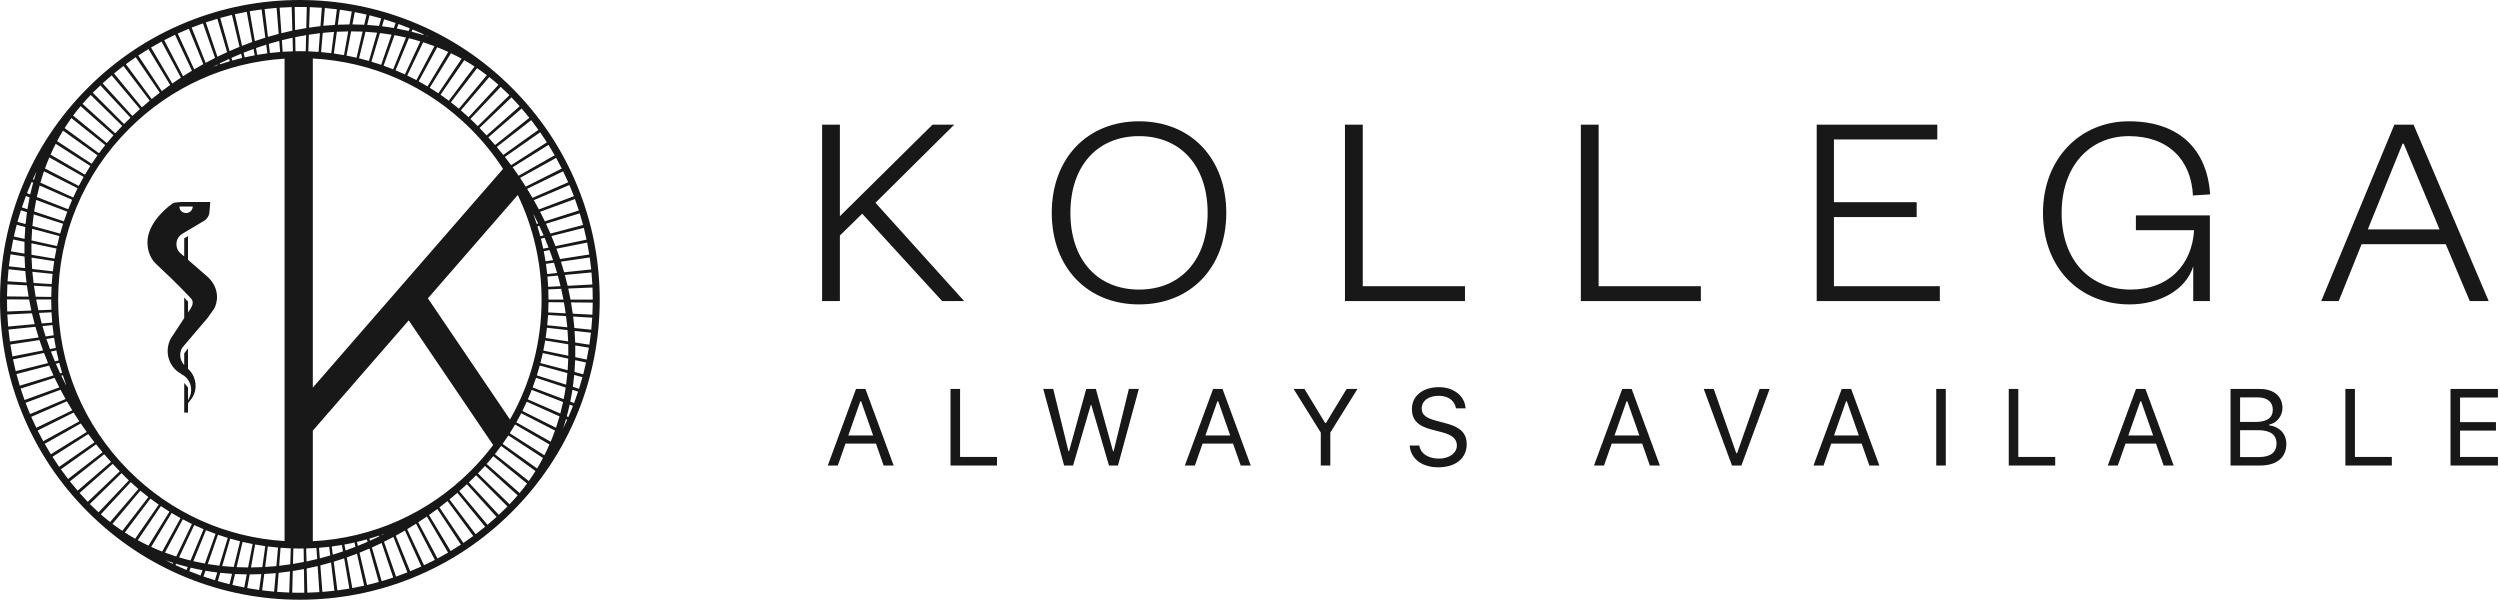
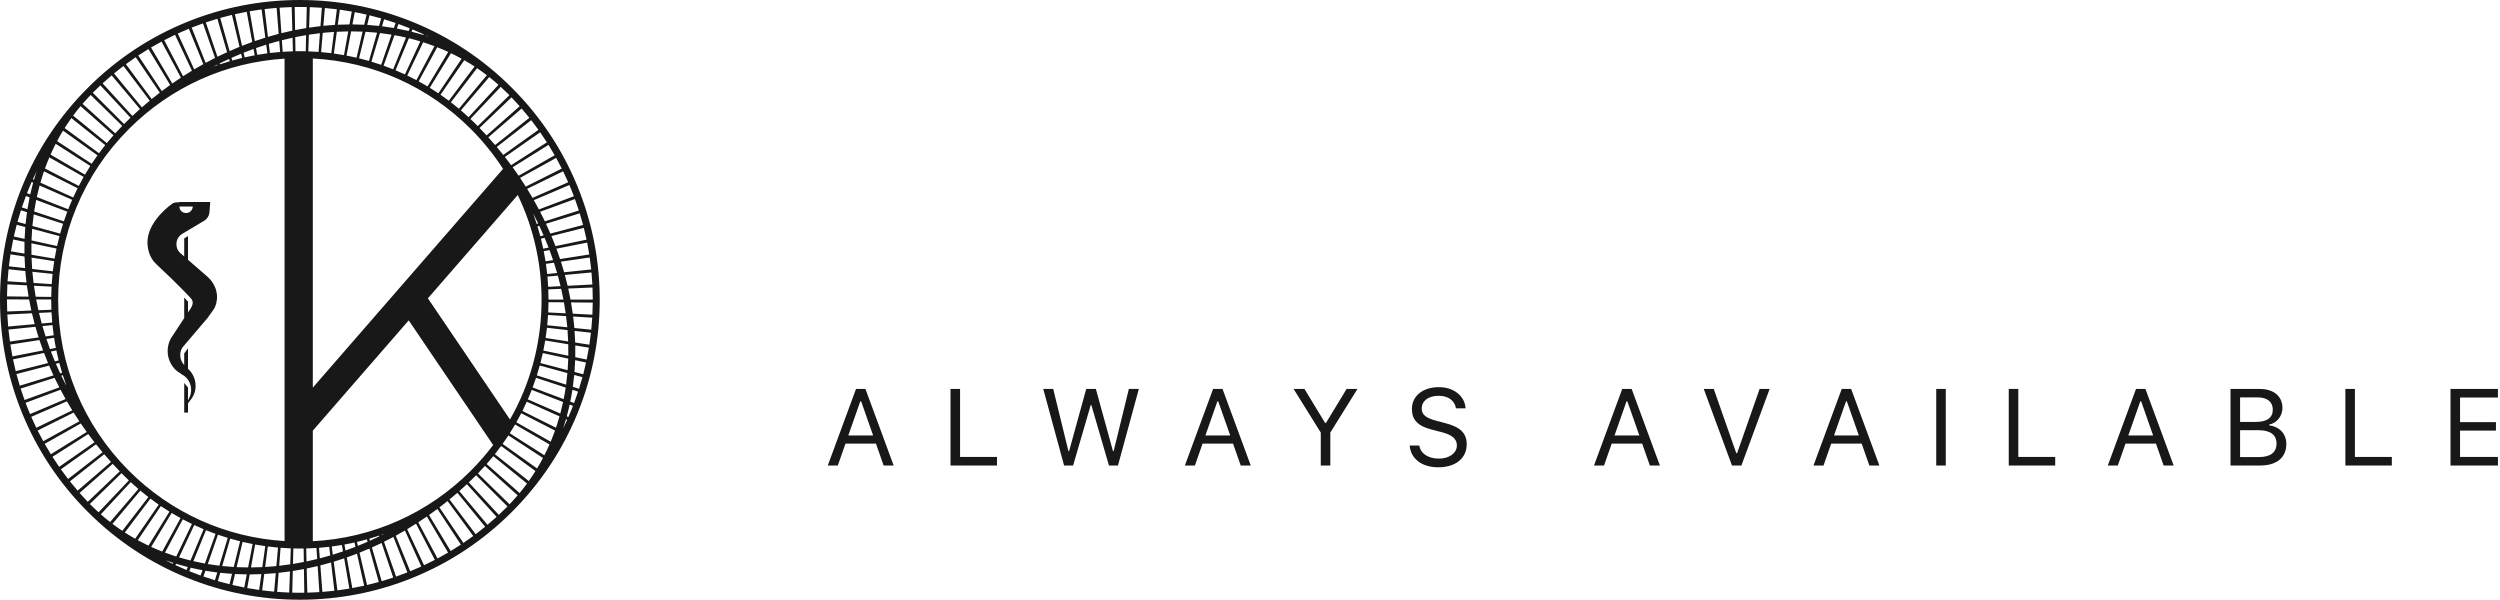
<svg xmlns="http://www.w3.org/2000/svg" width="371px" height="89px" viewBox="0 0 371 89" version="1.1">
  <title>Kollega-logo-top</title>
  <desc>Created with Sketch.</desc>
  <g id="Kollega.app,-SLL-ja-SHL-WEB" stroke="none" stroke-width="1" fill="none" fill-rule="evenodd">
    <g id="Kollega-app-leiska-Copy" transform="translate(-80, -54)" fill="#181818">
      <g id="Kollega-logo-top" transform="translate(80, 54)">
        <g id="Group-21" transform="translate(122, 18)">
-           <path d="M21.079,26.676 L17.81,26.676 L5.951,13.712 L2.64,16.953 L2.64,26.676 L1.68824956e-13,26.676 L1.68824956e-13,0.499 L2.64,0.499 L2.64,14.086 L16.386,0.499 L19.612,0.499 L7.92,12.091 L21.079,26.676 Z M59.98,13.587 C59.98,21.648 54.742,27.174 47.031,27.174 C39.32,27.174 34.082,21.648 34.082,13.587 C34.082,5.526 39.32,5.17985661e-14 47.031,5.17985661e-14 C54.742,5.17985661e-14 59.98,5.526 59.98,13.587 Z M57.214,13.587 C57.214,6.648 53.233,2.202 47.031,2.202 C40.829,2.202 36.848,6.648 36.848,13.587 C36.848,20.526 40.829,24.972 47.031,24.972 C53.233,24.972 57.214,20.526 57.214,13.587 Z M77.593,0.499 L80.233,0.499 L80.233,24.473 L95.403,24.473 L95.403,26.676 L77.593,26.676 L77.593,0.499 Z M112.597,0.499 L115.237,0.499 L115.237,24.473 L130.407,24.473 L130.407,26.676 L112.597,26.676 L112.597,0.499 Z M165.872,24.473 L165.872,26.676 L147.6,26.676 L147.6,0.499 L165.495,0.499 L165.495,2.701 L150.157,2.701 L150.157,12.008 L162.435,12.008 L162.435,14.21 L150.157,14.21 L150.157,24.473 L165.872,24.473 Z M194.045,27.174 C186.585,27.174 181.179,21.731 181.179,13.587 C181.179,5.526 186.711,5.17985661e-14 193.919,5.17985661e-14 C201.295,5.17985661e-14 205.527,4.072 205.988,10.845 L203.432,11.011 C203.18,5.692 199.744,2.202 193.919,2.202 C188.136,2.202 183.945,6.607 183.945,13.629 C183.945,20.651 188.178,24.972 194.171,24.972 C199.87,24.972 203.306,21.274 203.6,16.163 L194.967,16.163 L194.967,13.961 L205.946,13.961 L205.946,26.676 L203.474,26.676 L203.474,21.523 C202.384,25.097 198.361,27.174 194.045,27.174 Z M233.323,0.499 L236.173,0.499 L247.32,26.676 L244.512,26.676 L240.95,18.241 L228.462,18.241 L225.067,26.676 L222.469,26.676 L233.323,0.499 Z M234.538,3.324 L229.384,16.039 L240.028,16.039 L234.706,3.324 L234.538,3.324 Z" id="KOLLEGA" />
          <path d="M2.331,51.08 L3.472,47.829 L7.99,47.829 L9.131,51.08 L10.619,51.08 L6.432,39.722 L5.031,39.722 L0.843,51.08 L2.331,51.08 Z M7.573,46.625 L3.889,46.625 L5.668,41.556 L5.794,41.556 L7.573,46.625 Z M25.953,51.08 L25.953,49.805 L20.475,49.805 L20.475,39.722 L19.058,39.722 L19.058,51.08 L25.953,51.08 Z M37.249,51.08 L39.863,42.115 L39.957,42.115 L42.57,51.08 L43.908,51.08 L47.002,39.722 L45.522,39.722 L43.263,48.955 L43.169,48.955 L40.626,39.722 L39.194,39.722 L36.651,48.955 L36.557,48.955 L34.298,39.722 L32.818,39.722 L35.911,51.08 L37.249,51.08 Z M55.323,51.08 L56.464,47.829 L60.982,47.829 L62.123,51.08 L63.611,51.08 L59.424,39.722 L58.023,39.722 L53.835,51.08 L55.323,51.08 Z M60.565,46.625 L56.881,46.625 L58.66,41.556 L58.786,41.556 L60.565,46.625 Z M75.419,51.08 L75.419,46.192 L79.449,39.722 L77.835,39.722 L74.774,44.767 L74.648,44.767 L71.586,39.722 L69.972,39.722 L74.002,46.192 L74.002,51.08 L75.419,51.08 Z M91.414,51.348 C94.012,51.348 95.657,50.017 95.657,47.932 C95.657,46.263 94.712,45.35 92.359,44.76 L91.17,44.445 C89.604,44.043 88.982,43.532 88.982,42.642 C88.982,41.493 89.982,40.737 91.493,40.737 C92.91,40.737 93.87,41.43 94.067,42.595 L95.492,42.595 C95.374,40.761 93.736,39.454 91.54,39.454 C89.14,39.454 87.526,40.761 87.526,42.689 C87.526,44.303 88.415,45.232 90.47,45.751 L91.926,46.129 C93.492,46.523 94.201,47.137 94.201,48.105 C94.201,49.23 93.075,50.057 91.548,50.057 C89.935,50.057 88.801,49.301 88.628,48.113 L87.195,48.113 C87.345,50.073 89.006,51.348 91.414,51.348 Z M116.038,51.08 L117.179,47.829 L121.697,47.829 L122.838,51.08 L124.326,51.08 L120.139,39.722 L118.738,39.722 L114.55,51.08 L116.038,51.08 Z M121.28,46.625 L117.596,46.625 L119.375,41.556 L119.501,41.556 L121.28,46.625 Z M136.425,51.08 L140.613,39.722 L139.125,39.722 L135.788,49.246 L135.662,49.246 L132.324,39.722 L130.837,39.722 L135.024,51.08 L136.425,51.08 Z M148.611,51.08 L149.752,47.829 L154.27,47.829 L155.412,51.08 L156.899,51.08 L152.712,39.722 L151.311,39.722 L147.123,51.08 L148.611,51.08 Z M153.853,46.625 L150.169,46.625 L151.948,41.556 L152.074,41.556 L153.853,46.625 Z M166.755,51.08 L166.755,39.722 L165.338,39.722 L165.338,51.08 L166.755,51.08 Z M182.994,51.08 L182.994,49.805 L177.516,49.805 L177.516,39.722 L176.099,39.722 L176.099,51.08 L182.994,51.08 Z M192.284,51.08 L193.425,47.829 L197.943,47.829 L199.084,51.08 L200.572,51.08 L196.384,39.722 L194.983,39.722 L190.796,51.08 L192.284,51.08 Z M197.526,46.625 L193.842,46.625 L195.621,41.556 L195.747,41.556 L197.526,46.625 Z M213.442,51.08 C215.859,51.08 217.291,49.891 217.291,47.892 C217.291,46.389 216.307,45.326 214.757,45.129 L214.757,45.004 C215.851,44.807 216.717,43.736 216.717,42.556 C216.717,40.816 215.442,39.722 213.356,39.722 L209.011,39.722 L209.011,51.08 L213.442,51.08 Z M212.695,44.618 L210.428,44.618 L210.428,40.974 L213.057,40.974 C214.466,40.974 215.284,41.643 215.284,42.8 C215.284,44.004 214.411,44.618 212.695,44.618 Z M213.23,49.828 L210.428,49.828 L210.428,45.838 L213.096,45.838 C214.906,45.838 215.835,46.507 215.835,47.821 C215.835,49.136 214.938,49.828 213.23,49.828 Z M232.948,51.08 L232.948,49.805 L227.47,49.805 L227.47,39.722 L226.053,39.722 L226.053,51.08 L232.948,51.08 Z M248.692,51.08 L248.692,49.805 L243.072,49.805 L243.072,45.901 L248.4,45.901 L248.4,44.641 L243.072,44.641 L243.072,40.997 L248.692,40.997 L248.692,39.722 L241.655,39.722 L241.655,51.08 L248.692,51.08 Z" id="ALWAYSAVAILABLE" fill-rule="nonzero" />
        </g>
        <g id="K-logo">
          <path d="M87.911,46.698 L84.998,46.55 C84.923,45.992 84.836,45.433 84.739,44.876 L87.963,44.906 C87.958,45.505 87.94,46.102 87.911,46.698 L87.911,46.698 Z M87.742,48.929 L85.233,48.674 C85.221,48.532 85.208,48.389 85.195,48.246 C85.154,47.821 85.106,47.397 85.053,46.972 L87.886,47.144 C87.851,47.741 87.802,48.336 87.742,48.929 L87.742,48.929 Z M87.46,51.152 L85.358,50.828 C85.34,50.256 85.309,49.681 85.266,49.103 L87.695,49.376 C87.629,49.97 87.55,50.563 87.46,51.152 L87.46,51.152 Z M87.062,53.357 L85.368,53.006 C85.381,52.429 85.382,51.847 85.37,51.263 L87.389,51.595 C87.292,52.185 87.184,52.773 87.062,53.357 L87.062,53.357 Z M86.55,55.541 L85.255,55.202 C85.302,54.62 85.335,54.034 85.356,53.445 L86.969,53.796 C86.841,54.381 86.701,54.962 86.55,55.541 L86.55,55.541 Z M85.926,57.692 L85.012,57.402 C85.094,56.819 85.162,56.232 85.217,55.64 L86.434,55.972 C86.277,56.548 86.107,57.122 85.926,57.692 L85.926,57.692 Z M85.191,59.811 L84.63,59.6 C84.75,59.019 84.855,58.433 84.947,57.843 L85.787,58.119 C85.6,58.686 85.402,59.25 85.191,59.811 L85.191,59.811 Z M84.783,60.856 C84.642,61.203 84.497,61.547 84.348,61.889 L84.108,61.784 C84.266,61.207 84.409,60.625 84.537,60.038 L85.031,60.229 C84.95,60.439 84.867,60.648 84.783,60.856 L84.783,60.856 Z M83.555,63.604 C83.59,63.502 83.624,63.399 83.658,63.296 C83.773,62.939 83.882,62.58 83.986,62.219 L84.167,62.3 C83.97,62.739 83.766,63.173 83.555,63.604 L83.555,63.604 Z M78.33,59.265 C78.457,58.974 78.581,58.681 78.7,58.386 C78.771,58.211 78.839,58.034 78.907,57.858 L83.56,59.66 C83.437,60.233 83.3,60.802 83.149,61.366 L78.33,59.265 Z M82.673,62.977 C82.619,63.144 82.561,63.309 82.505,63.475 L77.525,60.988 C77.751,60.535 77.967,60.075 78.174,59.612 L83.03,61.79 C82.918,62.188 82.801,62.585 82.673,62.977 L82.673,62.977 Z M81.72,65.548 L76.632,62.668 C76.881,62.226 77.121,61.779 77.352,61.327 L82.361,63.895 C82.161,64.455 81.948,65.006 81.72,65.548 L81.72,65.548 Z M80.782,67.566 L75.652,64.298 C75.925,63.87 76.187,63.436 76.441,62.997 L81.542,65.956 C81.303,66.502 81.05,67.039 80.782,67.566 L80.782,67.566 Z M79.702,69.519 L74.588,65.876 C74.882,65.463 75.168,65.044 75.445,64.618 L80.579,67.964 C80.302,68.492 80.009,69.011 79.702,69.519 L79.702,69.519 Z M78.473,71.388 L73.442,67.398 C73.759,67 74.066,66.596 74.365,66.185 L79.465,69.9 C79.149,70.406 78.819,70.902 78.473,71.388 L78.473,71.388 Z M77.11,73.165 L72.219,68.859 C72.556,68.477 72.885,68.09 73.204,67.696 L78.212,71.754 C77.859,72.235 77.492,72.705 77.11,73.165 L77.11,73.165 Z M75.614,74.832 L70.925,70.255 C71.28,69.891 71.628,69.522 71.967,69.145 L76.818,73.507 C76.431,73.96 76.03,74.401 75.614,74.832 L75.614,74.832 Z M75.235,75.235 C74.837,75.633 74.432,76.022 74.022,76.402 L69.566,71.592 C69.912,71.264 70.255,70.933 70.594,70.594 C70.615,70.573 70.636,70.551 70.657,70.529 L75.304,75.152 C75.279,75.177 75.254,75.204 75.229,75.229 L75.235,75.235 Z M72.343,77.882 L68.161,72.88 C68.542,72.545 68.916,72.201 69.288,71.853 L73.692,76.705 C73.25,77.107 72.8,77.499 72.343,77.882 L72.343,77.882 Z M70.589,79.274 L66.709,74.114 C67.101,73.792 67.489,73.464 67.874,73.13 L71.998,78.168 C71.535,78.547 71.065,78.915 70.589,79.274 L70.589,79.274 Z M68.767,80.573 L65.21,75.298 C65.615,74.99 66.018,74.677 66.415,74.356 L70.231,79.541 C69.75,79.895 69.262,80.239 68.767,80.573 L68.767,80.573 Z M66.879,81.776 L63.664,76.43 C64.082,76.136 64.496,75.835 64.906,75.528 L68.395,80.821 C67.896,81.15 67.391,81.468 66.879,81.776 L66.879,81.776 Z M64.93,82.879 L62.069,77.51 C62.5,77.23 62.926,76.942 63.349,76.649 L66.494,82.004 C65.979,82.307 65.458,82.598 64.93,82.879 L64.93,82.879 Z M62.925,83.88 L60.424,78.531 C60.867,78.267 61.307,77.995 61.744,77.717 L64.533,83.088 C64.003,83.363 63.467,83.627 62.925,83.88 L62.925,83.88 Z M60.874,84.776 L58.728,79.496 C59.185,79.247 59.64,78.993 60.09,78.73 L62.519,84.068 C61.976,84.314 61.428,84.551 60.874,84.776 L60.874,84.776 Z M58.776,85.565 L56.985,80.401 C57.455,80.169 57.922,79.93 58.384,79.683 L60.457,84.942 C59.9,85.162 59.34,85.369 58.776,85.565 L58.776,85.565 Z M56.642,86.246 L55.192,81.245 C55.559,81.082 55.925,80.915 56.289,80.741 C56.403,80.687 56.516,80.63 56.63,80.575 L58.353,85.71 C57.786,85.901 57.215,86.079 56.642,86.246 L56.642,86.246 Z M54.474,86.815 L53.351,82.022 C53.845,81.826 54.337,81.618 54.827,81.404 L56.211,86.368 C55.635,86.529 55.056,86.678 54.474,86.815 L54.474,86.815 Z M52.282,87.271 L51.46,82.728 C51.967,82.551 52.472,82.363 52.976,82.167 L54.039,86.915 C53.456,87.046 52.87,87.165 52.282,87.271 L52.282,87.271 Z M50.07,87.612 L49.523,83.358 C50.042,83.202 50.559,83.034 51.076,82.858 L51.842,87.348 C51.254,87.448 50.663,87.536 50.07,87.612 L50.07,87.612 Z M47.841,87.839 L47.54,83.907 C48.071,83.772 48.601,83.626 49.129,83.472 L49.625,87.667 C49.032,87.736 48.437,87.793 47.841,87.839 L47.841,87.839 Z M47.34,81.294 C47.847,81.255 48.352,81.207 48.855,81.148 L49.007,82.431 C48.492,82.583 47.977,82.726 47.46,82.858 L47.34,81.294 Z M45.605,87.952 L45.514,84.368 C46.057,84.257 46.598,84.135 47.138,84.004 L47.395,87.87 C46.8,87.909 46.203,87.937 45.605,87.952 L45.605,87.952 Z M45.439,81.391 C45.948,81.378 46.454,81.353 46.96,81.32 L47.069,82.956 C46.543,83.086 46.016,83.207 45.488,83.317 L45.439,81.391 Z M45.372,7.608 C45.082,7.601 44.791,7.597 44.5,7.597 C44.283,7.597 44.066,7.601 43.849,7.605 L43.812,5.515 C44.35,5.405 44.889,5.303 45.428,5.214 L45.372,7.608 Z M44.5,87.966 C44.122,87.966 43.744,87.96 43.367,87.951 L43.449,84.737 C44.002,84.652 44.554,84.554 45.104,84.447 L45.157,87.96 C44.938,87.963 44.719,87.966 44.5,87.966 L44.5,87.966 Z M43.07,83.747 C42.523,83.829 41.976,83.902 41.429,83.962 L41.635,81.292 C42.14,81.33 42.647,81.358 43.156,81.376 L43.07,83.747 Z M42.918,87.937 C42.32,87.916 41.724,87.882 41.13,87.837 L41.348,85.009 C41.91,84.95 42.471,84.88 43.032,84.799 L42.918,87.937 Z M40.545,84.05 C40.145,84.085 39.747,84.113 39.35,84.136 L39.742,81.097 C40.245,81.162 40.75,81.216 41.256,81.26 L41.016,84.003 C40.859,84.019 40.702,84.036 40.545,84.05 L40.545,84.05 Z M40.682,87.8 C40.086,87.748 39.493,87.684 38.901,87.608 L39.215,85.18 C39.687,85.154 40.16,85.122 40.636,85.08 C40.732,85.072 40.828,85.061 40.923,85.052 L40.682,87.8 Z M38.457,87.549 C37.865,87.466 37.275,87.372 36.688,87.266 L37.055,85.243 C37.628,85.242 38.205,85.229 38.784,85.203 L38.457,87.549 Z M36.246,87.183 C35.659,87.07 35.074,86.945 34.493,86.807 L34.875,85.187 C35.453,85.218 36.035,85.235 36.62,85.241 L36.246,87.183 Z M34.057,86.702 C33.478,86.559 32.9,86.404 32.326,86.236 L32.683,85.007 C33.264,85.072 33.849,85.123 34.437,85.161 L34.057,86.702 Z M31.895,86.108 C31.324,85.935 30.755,85.751 30.19,85.553 L30.488,84.696 C31.069,84.797 31.654,84.882 32.244,84.955 L31.895,86.108 Z M29.768,85.404 C29.223,85.208 28.682,85.001 28.144,84.783 C28.127,84.776 28.11,84.769 28.093,84.762 L28.302,84.249 C28.88,84.386 29.463,84.508 30.05,84.617 L29.768,85.404 Z M27.677,84.59 C27.124,84.359 26.578,84.116 26.037,83.863 L26.132,83.66 C26.704,83.835 27.283,83.995 27.865,84.141 L27.677,84.59 Z M24.487,82.006 L27.124,77.067 C27.571,77.305 28.024,77.533 28.482,77.754 L26.156,82.582 C26.048,82.548 25.938,82.516 25.83,82.48 C25.376,82.332 24.93,82.172 24.487,82.006 L24.487,82.006 Z M25.631,83.671 C25.276,83.499 24.923,83.323 24.572,83.142 C24.882,83.254 25.194,83.361 25.509,83.464 C25.573,83.485 25.638,83.504 25.702,83.524 L25.631,83.671 Z M22.437,81.159 L25.47,76.127 C25.904,76.389 26.344,76.641 26.79,76.885 L24.071,81.85 C23.517,81.634 22.973,81.403 22.437,81.159 L22.437,81.159 Z M20.447,80.162 L23.867,75.104 C24.287,75.388 24.714,75.663 25.145,75.929 L22.034,80.969 C21.495,80.714 20.966,80.445 20.447,80.162 L20.447,80.162 Z M18.527,79.023 L22.318,73.996 C22.723,74.302 23.134,74.6 23.551,74.888 L20.056,79.947 C19.536,79.653 19.026,79.345 18.527,79.023 L18.527,79.023 Z M16.695,77.741 L20.826,72.809 C21.216,73.136 21.612,73.456 22.014,73.766 L18.152,78.776 C17.656,78.445 17.17,78.1 16.695,77.741 L16.695,77.741 Z M14.96,76.327 L19.399,71.548 C19.772,71.895 20.15,72.235 20.535,72.564 L16.337,77.468 C15.867,77.102 15.408,76.722 14.96,76.327 L14.96,76.327 Z M13.542,74.999 L13.537,75.004 C13.468,74.934 13.399,74.864 13.33,74.793 L18.037,70.218 C18.16,70.344 18.282,70.47 18.406,70.594 C18.641,70.83 18.88,71.061 19.121,71.29 L14.626,76.028 C14.258,75.694 13.895,75.353 13.542,74.999 L13.542,74.999 Z M13.021,74.473 C12.608,74.039 12.205,73.598 11.812,73.151 L16.726,68.837 C17.068,69.21 17.416,69.58 17.77,69.945 L13.021,74.473 Z M10.378,71.434 L15.464,67.408 C15.793,67.794 16.129,68.175 16.471,68.553 L11.518,72.814 C11.128,72.361 10.748,71.901 10.378,71.434 L10.378,71.434 Z M9.035,69.644 L14.255,65.934 C14.57,66.333 14.891,66.727 15.22,67.118 L10.102,71.082 C9.736,70.61 9.38,70.13 9.035,69.644 L9.035,69.644 Z M7.785,67.787 L13.094,64.413 C13.396,64.824 13.702,65.233 14.017,65.636 L8.777,69.278 C8.436,68.788 8.106,68.291 7.785,67.787 L7.785,67.787 Z M6.633,65.866 L11.983,62.844 C12.271,63.268 12.567,63.688 12.868,64.104 L7.547,67.408 C7.232,66.9 6.927,66.386 6.633,65.866 L6.633,65.866 Z M5.584,63.888 L10.927,61.224 C11.2,61.661 11.482,62.094 11.769,62.524 L6.416,65.475 C6.128,64.952 5.85,64.423 5.584,63.888 L5.584,63.888 Z M4.637,61.857 L9.928,59.555 C10.186,60.005 10.451,60.452 10.723,60.895 L5.386,63.485 C5.126,62.949 4.876,62.406 4.637,61.857 L4.637,61.857 Z M4.217,60.856 C4.072,60.499 3.933,60.14 3.797,59.78 L8.985,57.836 C9.228,58.3 9.475,58.761 9.732,59.217 L4.462,61.446 C4.379,61.25 4.297,61.054 4.217,60.856 L4.217,60.856 Z M3.065,57.663 L8.102,56.068 C8.143,56.154 8.182,56.241 8.224,56.328 C8.411,56.717 8.605,57.103 8.803,57.487 L3.642,59.36 C3.438,58.798 3.246,58.232 3.065,57.663 L3.065,57.663 Z M2.443,55.512 L7.283,54.249 C7.491,54.737 7.708,55.223 7.933,55.708 L2.932,57.237 C2.757,56.665 2.593,56.09 2.443,55.512 L2.443,55.512 Z M1.932,53.332 L6.531,52.38 C6.721,52.882 6.921,53.381 7.128,53.879 L2.331,55.078 C2.186,54.498 2.053,53.917 1.932,53.332 L1.932,53.332 Z M1.537,51.128 L5.853,50.464 C6.023,50.978 6.203,51.49 6.391,52.001 L1.844,52.892 C1.729,52.306 1.627,51.718 1.537,51.128 L1.537,51.128 Z M1.255,48.906 L5.255,48.499 C5.402,49.026 5.562,49.551 5.729,50.075 L1.471,50.683 C1.387,50.093 1.315,49.5 1.255,48.906 L1.255,48.906 Z M1.088,46.671 L4.741,46.49 C4.865,47.028 5.001,47.565 5.146,48.101 L1.213,48.459 C1.159,47.865 1.117,47.269 1.088,46.671 L1.088,46.671 Z M1.034,44.5 C1.034,44.478 1.035,44.456 1.035,44.433 L4.317,44.438 C4.417,44.987 4.528,45.536 4.649,46.083 L1.069,46.225 C1.046,45.651 1.034,45.076 1.034,44.5 L1.034,44.5 Z M1.095,42.195 L3.988,42.347 C4.062,42.907 4.147,43.465 4.243,44.023 L1.038,43.985 C1.044,43.387 1.064,42.79 1.095,42.195 L1.095,42.195 Z M1.269,39.962 L3.758,40.222 C3.773,40.399 3.788,40.576 3.805,40.754 C3.842,41.145 3.886,41.535 3.934,41.925 L1.12,41.747 C1.158,41.15 1.207,40.555 1.269,39.962 L1.269,39.962 Z M1.556,37.741 L3.639,38.067 C3.656,38.639 3.684,39.214 3.725,39.792 L1.317,39.516 C1.385,38.922 1.464,38.33 1.556,37.741 L1.556,37.741 Z M1.96,35.537 L3.634,35.888 C3.619,36.466 3.618,37.047 3.628,37.632 L1.628,37.297 C1.727,36.708 1.837,36.121 1.96,35.537 L1.96,35.537 Z M2.477,33.355 L3.754,33.693 C3.705,34.274 3.67,34.86 3.648,35.449 L2.054,35.097 C2.183,34.514 2.324,33.933 2.477,33.355 L2.477,33.355 Z M3.107,31.204 L4.004,31.491 C3.92,32.074 3.849,32.661 3.793,33.252 L2.595,32.922 C2.753,32.347 2.924,31.774 3.107,31.204 L3.107,31.204 Z M3.847,29.087 L4.391,29.293 C4.27,29.874 4.163,30.461 4.07,31.051 L3.247,30.778 C3.435,30.211 3.635,29.648 3.847,29.087 L3.847,29.087 Z M4.217,28.144 C4.371,27.763 4.531,27.386 4.695,27.011 L4.921,27.11 C4.761,27.687 4.616,28.268 4.486,28.854 L4.009,28.668 C4.077,28.493 4.146,28.318 4.217,28.144 L4.217,28.144 Z M5.445,25.396 C5.41,25.498 5.376,25.601 5.342,25.704 C5.238,26.027 5.139,26.351 5.044,26.676 L4.878,26.601 C5.06,26.196 5.25,25.794 5.445,25.396 L5.445,25.396 Z M5.88,27.531 L10.707,29.651 C10.567,29.97 10.431,30.29 10.3,30.614 C10.24,30.761 10.184,30.909 10.126,31.057 L5.463,29.236 C5.588,28.663 5.727,28.095 5.88,27.531 L5.88,27.531 Z M6.326,26.023 C6.391,25.821 6.461,25.622 6.53,25.423 L11.516,27.93 C11.289,28.382 11.072,28.841 10.864,29.303 L5.998,27.107 C6.102,26.744 6.21,26.382 6.326,26.023 L6.326,26.023 Z M7.322,23.354 L12.415,26.252 C12.164,26.693 11.922,27.139 11.69,27.591 L6.676,25.005 C6.878,24.446 7.093,23.895 7.322,23.354 L7.322,23.354 Z M8.266,21.338 L13.399,24.624 C13.125,25.051 12.86,25.484 12.605,25.922 L7.501,22.946 C7.742,22.4 7.997,21.865 8.266,21.338 L8.266,21.338 Z M9.354,19.387 L14.465,23.05 C14.17,23.462 13.883,23.88 13.605,24.304 L8.471,20.94 C8.751,20.412 9.045,19.894 9.354,19.387 L9.354,19.387 Z M10.59,17.523 L15.615,21.531 C15.298,21.928 14.989,22.33 14.689,22.739 L9.592,19.009 C9.91,18.503 10.243,18.008 10.59,17.523 L10.59,17.523 Z M11.959,15.752 L16.842,20.071 C16.504,20.452 16.174,20.839 15.853,21.232 L10.852,17.159 C11.206,16.679 11.575,16.21 11.959,15.752 L11.959,15.752 Z M13.46,14.092 L18.139,18.679 C17.783,19.043 17.433,19.411 17.094,19.786 L12.251,15.412 C12.64,14.961 13.043,14.521 13.46,14.092 L13.46,14.092 Z M14.898,12.672 L19.367,17.47 C19.044,17.778 18.723,18.089 18.406,18.406 L13.765,13.765 C14.137,13.393 14.515,13.029 14.898,12.672 L14.898,12.672 Z M16.575,11.186 L20.768,16.181 C20.389,16.517 20.015,16.861 19.644,17.21 L15.228,12.368 C15.67,11.964 16.119,11.57 16.575,11.186 L16.575,11.186 Z M18.324,9.791 L22.217,14.941 C21.826,15.265 21.438,15.594 21.055,15.929 L16.919,10.901 C17.38,10.521 17.849,10.151 18.324,9.791 L18.324,9.791 Z M20.143,8.487 L23.711,13.752 C23.307,14.061 22.906,14.375 22.51,14.698 L18.681,9.524 C19.162,9.168 19.649,8.822 20.143,8.487 L20.143,8.487 Z M22.029,7.28 L25.252,12.611 C24.836,12.907 24.424,13.211 24.015,13.52 L20.514,8.238 C21.012,7.908 21.517,7.589 22.029,7.28 L22.029,7.28 Z M23.974,6.172 L26.844,11.524 C26.414,11.806 25.989,12.096 25.567,12.391 L22.412,7.05 C22.926,6.747 23.447,6.454 23.974,6.172 L23.974,6.172 Z M25.977,5.166 L28.484,10.493 C28.041,10.76 27.602,11.033 27.167,11.314 L24.37,5.962 C24.9,5.686 25.435,5.42 25.977,5.166 L25.977,5.166 Z M28.027,4.265 L30.175,9.517 C29.719,9.768 29.266,10.025 28.817,10.291 L26.382,4.978 C26.924,4.73 27.472,4.492 28.027,4.265 L28.027,4.265 Z M30.122,3.47 L31.915,8.599 C31.446,8.835 30.98,9.078 30.518,9.328 L28.442,4.098 C28.999,3.877 29.559,3.667 30.122,3.47 L30.122,3.47 Z M32.255,2.784 L33.704,7.743 C33.359,7.899 33.015,8.059 32.672,8.224 C32.537,8.289 32.403,8.358 32.269,8.424 L30.545,3.325 C31.112,3.132 31.682,2.952 32.255,2.784 L32.255,2.784 Z M34.421,2.21 L35.544,6.951 C35.051,7.151 34.559,7.363 34.069,7.581 L32.684,2.661 C33.26,2.498 33.839,2.348 34.421,2.21 L34.421,2.21 Z M36.61,1.749 L37.434,6.231 C36.928,6.412 36.423,6.604 35.919,6.804 L34.855,2.109 C35.437,1.977 36.022,1.856 36.61,1.749 L36.61,1.749 Z M38.824,1.401 L39.371,5.587 C38.852,5.747 38.334,5.919 37.818,6.098 L37.052,1.67 C37.64,1.569 38.231,1.479 38.824,1.401 L38.824,1.401 Z M41.05,1.17 L41.355,5.023 C40.824,5.161 40.294,5.311 39.765,5.469 L39.267,1.346 C39.859,1.275 40.453,1.217 41.05,1.17 L41.05,1.17 Z M41.569,7.714 C41.062,7.754 40.557,7.802 40.054,7.862 L39.89,6.511 C40.405,6.355 40.921,6.208 41.439,6.072 L41.569,7.714 Z M43.287,1.052 L43.383,4.547 C42.84,4.661 42.299,4.788 41.758,4.923 L41.496,1.137 C42.091,1.096 42.689,1.068 43.287,1.052 L43.287,1.052 Z M37.996,7.131 C38.499,6.954 39.002,6.787 39.507,6.629 L39.675,7.912 C39.172,7.978 38.67,8.053 38.171,8.139 L37.996,7.131 Z M36.15,7.824 C36.64,7.629 37.131,7.441 37.624,7.263 L37.798,8.207 C37.298,8.299 36.801,8.4 36.306,8.513 L36.15,7.824 Z M34.352,8.587 C34.828,8.373 35.306,8.168 35.785,7.971 L35.934,8.599 C35.441,8.716 34.951,8.844 34.464,8.982 L34.352,8.587 Z M32.603,9.412 C32.776,9.327 32.948,9.24 33.121,9.156 C33.412,9.016 33.705,8.879 33.997,8.745 L34.097,9.086 C33.611,9.229 33.128,9.383 32.648,9.546 L32.603,9.412 Z M31.643,9.902 C31.848,9.795 32.052,9.687 32.258,9.583 L32.288,9.667 C32.072,9.743 31.858,9.822 31.643,9.902 L31.643,9.902 Z M9.324,55.68 C9.478,56.163 9.642,56.643 9.815,57.12 L9.784,57.131 C9.569,56.716 9.359,56.299 9.156,55.879 C9.136,55.837 9.117,55.795 9.097,55.752 L9.324,55.68 Z M8.796,53.854 C8.924,54.344 9.063,54.832 9.211,55.317 L8.932,55.402 C8.712,54.931 8.497,54.459 8.293,53.985 L8.796,53.854 Z M8.363,52.001 C8.466,52.499 8.578,52.994 8.701,53.487 L8.143,53.626 C7.94,53.141 7.742,52.656 7.556,52.168 L8.363,52.001 Z M8.026,50.13 C8.103,50.632 8.188,51.132 8.286,51.631 L7.42,51.8 C7.235,51.303 7.057,50.804 6.89,50.304 L8.026,50.13 Z M7.786,48.242 C7.837,48.748 7.897,49.253 7.969,49.755 L6.768,49.926 C6.603,49.416 6.445,48.906 6.299,48.393 L7.786,48.242 Z M7.643,46.346 C7.668,46.854 7.705,47.36 7.75,47.865 L6.192,48.006 C6.049,47.484 5.913,46.962 5.789,46.438 L7.643,46.346 Z M7.598,44.443 C7.598,44.462 7.597,44.481 7.597,44.5 C7.597,44.99 7.609,45.478 7.628,45.965 L5.7,46.041 C5.58,45.508 5.467,44.974 5.367,44.44 L7.598,44.443 Z M7.65,42.541 C7.624,43.046 7.608,43.554 7.602,44.062 L5.296,44.035 C5.2,43.492 5.113,42.948 5.039,42.403 L7.65,42.541 Z M7.799,40.643 C7.746,41.147 7.704,41.653 7.673,42.161 L4.985,41.991 C4.929,41.547 4.877,41.102 4.835,40.657 C4.825,40.548 4.817,40.44 4.808,40.331 L7.799,40.643 Z M8.044,38.755 C7.966,39.257 7.897,39.76 7.839,40.265 L4.773,39.913 C4.73,39.349 4.7,38.788 4.681,38.229 L8.044,38.755 Z M8.387,36.883 C8.282,37.38 8.187,37.879 8.103,38.381 L4.666,37.805 C4.653,37.235 4.654,36.668 4.665,36.104 L8.387,36.883 Z M8.825,35.033 C8.695,35.524 8.574,36.017 8.465,36.512 L4.677,35.676 C4.695,35.101 4.725,34.529 4.77,33.961 L8.825,35.033 Z M5.066,31.382 C5.154,30.805 5.256,30.232 5.372,29.665 L9.987,31.412 C9.807,31.887 9.639,32.365 9.479,32.845 L5.066,31.382 Z M9.359,33.207 C9.204,33.691 9.059,34.177 8.924,34.666 L4.808,33.532 C4.86,32.955 4.926,32.381 5.006,31.812 L9.359,33.207 Z M19.137,69.863 C12.363,63.088 8.632,54.081 8.632,44.5 C8.632,34.919 12.363,25.912 19.137,19.137 C25.374,12.901 33.503,9.246 42.23,8.705 L42.23,80.295 C33.503,79.754 25.374,76.099 19.137,69.863 L19.137,69.863 Z M37.861,80.805 C38.36,80.895 38.861,80.977 39.365,81.047 L38.93,84.159 C38.365,84.186 37.803,84.202 37.243,84.206 L37.861,80.805 Z M36,80.416 C36.494,80.533 36.989,80.641 37.488,80.737 L36.819,84.208 C36.248,84.206 35.681,84.189 35.116,84.162 L36,80.416 Z M34.159,79.932 C34.646,80.074 35.136,80.207 35.628,80.328 L34.689,84.14 C34.114,84.106 33.543,84.06 32.976,83.999 L34.159,79.932 Z M32.347,79.353 C32.827,79.52 33.31,79.676 33.795,79.823 L32.548,83.948 C31.972,83.88 31.401,83.799 30.834,83.704 L32.347,79.353 Z M28.27,83.175 C27.701,83.035 27.136,82.882 26.576,82.713 L28.826,77.919 C29.284,78.134 29.748,78.338 30.217,78.534 L28.27,83.175 Z M30.567,78.681 C30.583,78.687 30.598,78.694 30.614,78.701 C31.069,78.885 31.528,79.058 31.988,79.224 L30.405,83.63 C29.831,83.526 29.262,83.408 28.697,83.277 L30.567,78.681 Z M43.468,7.613 C42.96,7.627 42.453,7.651 41.948,7.685 L41.83,5.971 C42.356,5.837 42.884,5.712 43.412,5.598 L43.468,7.613 Z M43.535,81.39 C43.856,81.398 44.178,81.403 44.5,81.403 C44.686,81.403 44.873,81.399 45.059,81.396 L45.089,83.397 C44.552,83.503 44.015,83.602 43.476,83.687 L43.535,81.39 Z M44.5,1.034 C44.842,1.034 45.184,1.039 45.526,1.046 L45.452,4.163 C44.899,4.252 44.346,4.354 43.794,4.464 L43.734,1.042 C43.989,1.037 44.244,1.034 44.5,1.034 L44.5,1.034 Z M45.835,5.151 C46.383,5.066 46.931,4.99 47.48,4.927 L47.274,7.701 C46.768,7.663 46.261,7.638 45.752,7.621 L45.835,5.151 Z M45.973,1.059 C46.571,1.079 47.167,1.111 47.761,1.155 L47.559,3.878 C46.995,3.941 46.433,4.014 45.871,4.099 L45.973,1.059 Z M48.343,4.835 C48.752,4.796 49.159,4.766 49.565,4.74 L49.165,7.891 C48.663,7.828 48.158,7.775 47.652,7.732 L47.895,4.883 C48.044,4.867 48.193,4.849 48.343,4.835 L48.343,4.835 Z M48.209,1.19 C48.806,1.241 49.4,1.304 49.992,1.378 L49.698,3.693 C49.216,3.722 48.732,3.759 48.246,3.805 C48.159,3.813 48.071,3.824 47.984,3.833 L48.209,1.19 Z M50.435,1.436 C51.028,1.517 51.618,1.61 52.206,1.716 L51.864,3.623 C51.289,3.626 50.711,3.642 50.129,3.67 L50.435,1.436 Z M52.647,1.797 C53.234,1.908 53.818,2.031 54.4,2.167 L54.05,3.67 C53.471,3.641 52.887,3.625 52.3,3.622 L52.647,1.797 Z M54.838,2.272 C55.418,2.413 55.995,2.568 56.57,2.734 L56.25,3.845 C55.667,3.781 55.081,3.731 54.49,3.694 L54.838,2.272 Z M57,2.86 C57.572,3.032 58.141,3.215 58.707,3.411 L58.451,4.153 C57.868,4.053 57.281,3.967 56.69,3.895 L57,2.86 Z M59.13,3.56 C59.692,3.761 60.251,3.973 60.806,4.197 L60.643,4.6 C60.064,4.463 59.48,4.34 58.891,4.231 L59.13,3.56 Z M61.222,4.368 C61.775,4.598 62.323,4.839 62.865,5.091 L62.818,5.192 C62.244,5.015 61.665,4.854 61.08,4.707 L61.222,4.368 Z M64.468,6.852 L61.795,11.889 C61.347,11.652 60.893,11.425 60.435,11.206 L62.797,6.271 C62.857,6.29 62.918,6.307 62.977,6.326 C63.481,6.49 63.977,6.666 64.468,6.852 L64.468,6.852 Z M63.271,5.283 C63.382,5.336 63.493,5.39 63.605,5.445 C63.502,5.41 63.399,5.376 63.295,5.342 C63.28,5.337 63.264,5.332 63.249,5.328 L63.271,5.283 Z M66.517,7.708 L63.451,12.825 C63.016,12.564 62.575,12.314 62.129,12.071 L64.883,7.011 C65.437,7.229 65.982,7.461 66.517,7.708 L66.517,7.708 Z M68.505,8.715 L65.058,13.845 C64.636,13.562 64.209,13.288 63.776,13.023 L66.92,7.899 C67.458,8.156 67.987,8.429 68.505,8.715 L68.505,8.715 Z M70.422,9.866 L66.608,14.947 C66.202,14.643 65.789,14.347 65.372,14.059 L68.897,8.933 C69.416,9.229 69.924,9.54 70.422,9.866 L70.422,9.866 Z M72.248,11.161 L68.101,16.13 C67.711,15.805 67.315,15.487 66.913,15.179 L70.794,10.115 C71.289,10.449 71.773,10.798 72.248,11.161 L72.248,11.161 Z M73.973,12.586 L69.532,17.389 C69.159,17.043 68.78,16.705 68.394,16.377 L72.603,11.435 C73.07,11.805 73.527,12.188 73.973,12.586 L73.973,12.586 Z M75.229,13.771 L75.235,13.765 C75.355,13.886 75.475,14.007 75.594,14.129 L70.898,18.716 C70.796,18.613 70.696,18.508 70.594,18.406 C70.337,18.149 70.075,17.897 69.812,17.648 L74.303,12.888 C74.616,13.176 74.926,13.469 75.229,13.771 L75.229,13.771 Z M77.117,15.767 L72.212,20.095 C71.869,19.722 71.519,19.354 71.165,18.988 L75.904,14.449 C76.318,14.882 76.722,15.321 77.117,15.767 L77.117,15.767 Z M78.554,17.481 L73.475,21.521 C73.145,21.136 72.809,20.756 72.467,20.379 L77.411,16.104 C77.802,16.556 78.183,17.015 78.554,17.481 L78.554,17.481 Z M79.903,19.268 L74.687,22.992 C74.371,22.595 74.05,22.201 73.721,21.811 L78.831,17.831 C79.199,18.303 79.556,18.782 79.903,19.268 L79.903,19.268 Z M81.156,21.122 L75.851,24.512 C75.549,24.101 75.24,23.694 74.925,23.292 L80.161,19.632 C80.503,20.122 80.835,20.618 81.156,21.122 L81.156,21.122 Z M82.313,23.04 L76.965,26.078 C76.676,25.655 76.379,25.237 76.077,24.821 L81.395,21.499 C81.712,22.006 82.018,22.52 82.313,23.04 L82.313,23.04 Z M83.367,25.015 L78.022,27.696 C77.748,27.26 77.466,26.827 77.179,26.398 L82.531,23.43 C82.821,23.952 83.099,24.48 83.367,25.015 L83.367,25.015 Z M84.319,27.044 L79.025,29.363 C78.765,28.913 78.501,28.466 78.227,28.024 L83.566,25.417 C83.828,25.953 84.079,26.495 84.319,27.044 L84.319,27.044 Z M84.783,28.144 C84.914,28.467 85.041,28.792 85.164,29.117 L79.971,31.079 C79.727,30.616 79.478,30.156 79.22,29.701 L84.496,27.455 C84.593,27.683 84.689,27.913 84.783,28.144 L84.783,28.144 Z M85.902,31.234 L80.857,32.845 C80.829,32.788 80.803,32.73 80.776,32.673 C80.574,32.255 80.365,31.84 80.153,31.428 L85.32,29.538 C85.526,30.1 85.72,30.665 85.902,31.234 L85.902,31.234 Z M86.53,33.385 L81.679,34.66 C81.47,34.174 81.251,33.689 81.025,33.205 L86.036,31.66 C86.213,32.232 86.378,32.807 86.53,33.385 L86.53,33.385 Z M87.045,35.562 L82.434,36.527 C82.244,36.027 82.042,35.528 81.834,35.031 L86.642,33.816 C86.788,34.396 86.923,34.978 87.045,35.562 L87.045,35.562 Z M87.447,37.766 L83.116,38.442 C82.946,37.928 82.763,37.417 82.574,36.906 L87.135,36.001 C87.251,36.587 87.355,37.175 87.447,37.766 L87.447,37.766 Z M87.734,39.987 L83.719,40.404 C83.57,39.878 83.409,39.354 83.24,38.831 L87.514,38.209 C87.6,38.799 87.673,39.392 87.734,39.987 L87.734,39.987 Z M87.906,42.219 L84.237,42.411 C84.111,41.874 83.973,41.337 83.827,40.802 L87.777,40.433 C87.832,41.026 87.875,41.621 87.906,42.219 L87.906,42.219 Z M80.632,52.025 C80.735,51.528 80.829,51.03 80.911,50.528 L84.33,51.091 C84.345,51.662 84.346,52.229 84.336,52.792 L80.632,52.025 Z M80.198,53.876 C80.326,53.385 80.447,52.893 80.555,52.398 L84.327,53.22 C84.31,53.795 84.281,54.367 84.238,54.935 L80.198,53.876 Z M79.668,55.705 C79.822,55.221 79.967,54.735 80.1,54.246 L84.201,55.364 C84.15,55.941 84.087,56.514 84.009,57.083 L79.668,55.705 Z M79.55,56.067 L83.948,57.514 C83.862,58.091 83.762,58.663 83.648,59.231 L79.045,57.502 C79.224,57.026 79.392,56.548 79.55,56.067 L79.55,56.067 Z M79.648,33.231 C79.494,32.749 79.327,32.27 79.153,31.794 L79.173,31.786 C79.402,32.228 79.628,32.673 79.844,33.121 C79.85,33.135 79.856,33.149 79.863,33.162 L79.648,33.231 Z M80.18,35.055 C80.051,34.565 79.911,34.079 79.761,33.594 L80.027,33.512 C80.248,33.982 80.463,34.453 80.668,34.926 L80.18,35.055 Z M80.618,36.907 C80.514,36.411 80.4,35.917 80.276,35.425 L80.82,35.287 C81.024,35.771 81.221,36.256 81.408,36.742 L80.618,36.907 Z M80.959,38.778 C80.881,38.277 80.794,37.777 80.695,37.279 L81.547,37.11 C81.733,37.607 81.911,38.105 82.078,38.604 L80.959,38.778 Z M81.204,40.665 C81.152,40.16 81.091,39.656 81.018,39.154 L82.203,38.982 C82.369,39.491 82.526,40.001 82.673,40.512 L81.204,40.665 Z M81.351,42.563 C81.325,42.055 81.289,41.548 81.242,41.044 L82.782,40.9 C82.926,41.421 83.062,41.943 83.187,42.466 L81.351,42.563 Z M81.402,44.461 C81.401,43.953 81.389,43.447 81.368,42.942 L83.278,42.862 C83.4,43.394 83.513,43.927 83.614,44.461 L81.402,44.461 Z M81.355,46.366 C81.381,45.861 81.394,45.353 81.398,44.845 L83.686,44.866 C83.784,45.409 83.872,45.953 83.948,46.497 L81.355,46.366 Z M84.218,48.985 C84.262,49.549 84.294,50.11 84.315,50.668 L80.97,50.152 C81.047,49.651 81.114,49.148 81.17,48.643 L84.218,48.985 Z M81.211,48.266 C81.262,47.761 81.302,47.255 81.333,46.747 L84.002,46.909 C84.063,47.387 84.12,47.865 84.165,48.343 C84.172,48.418 84.177,48.493 84.183,48.568 L81.211,48.266 Z M63.5,44.272 L76.835,28.939 C79.146,33.732 80.368,39.022 80.368,44.5 C80.368,50.828 78.739,56.905 75.682,62.255 L63.5,44.272 Z M69.862,19.137 C71.685,20.96 73.286,22.946 74.654,25.06 L46.422,57.522 L46.422,8.683 C55.28,9.148 63.543,12.818 69.862,19.137 L69.862,19.137 Z M51.047,8.179 C50.548,8.089 50.047,8.01 49.544,7.941 L49.986,4.715 C50.553,4.685 51.117,4.667 51.678,4.661 L51.047,8.179 Z M52.912,8.563 C52.417,8.448 51.921,8.342 51.422,8.247 L52.104,4.656 C52.677,4.656 53.246,4.67 53.812,4.695 L52.912,8.563 Z M54.751,9.043 C54.264,8.902 53.774,8.77 53.281,8.649 L54.241,4.717 C54.817,4.75 55.39,4.795 55.959,4.854 L54.751,9.043 Z M56.566,9.618 C56.085,9.452 55.603,9.295 55.117,9.15 L56.389,4.903 C56.966,4.971 57.539,5.052 58.108,5.146 L56.566,9.618 Z M60.677,5.675 C61.249,5.816 61.814,5.971 62.375,6.141 L60.091,11.041 C59.633,10.828 59.168,10.626 58.699,10.431 L60.677,5.675 Z M58.347,10.284 C57.876,10.094 57.401,9.915 56.924,9.744 L58.539,5.219 C59.114,5.322 59.685,5.44 60.251,5.572 L58.347,10.284 Z M50.9,81.826 C50.397,81.998 49.894,82.162 49.389,82.317 L49.232,81.1 C49.736,81.036 50.238,80.963 50.738,80.878 L50.9,81.826 Z M52.747,81.146 C52.257,81.338 51.766,81.522 51.273,81.697 L51.113,80.81 C51.612,80.719 52.11,80.619 52.604,80.508 L52.747,81.146 Z M54.547,80.398 C54.07,80.608 53.592,80.811 53.112,81.003 L52.975,80.422 C53.469,80.306 53.96,80.18 54.448,80.043 L54.547,80.398 Z M56.298,79.586 C56.147,79.659 55.997,79.735 55.845,79.807 C55.531,79.956 55.217,80.101 54.901,80.243 L54.813,79.939 C55.299,79.798 55.783,79.646 56.264,79.484 L56.298,79.586 Z M57.06,79.206 C56.922,79.277 56.783,79.348 56.643,79.417 L56.624,79.363 C56.77,79.312 56.915,79.259 57.06,79.206 L57.06,79.206 Z M46.422,80.317 L46.422,63.909 L60.654,47.544 L73.185,66.042 C72.176,67.379 71.068,68.657 69.862,69.863 C63.543,76.182 55.28,79.852 46.422,80.317 L46.422,80.317 Z M87.965,44.461 L84.665,44.461 C84.564,43.913 84.451,43.365 84.328,42.818 L87.927,42.668 C87.951,43.264 87.965,43.862 87.965,44.461 L87.965,44.461 Z M85.741,27.755 C83.503,22.234 80.214,17.282 75.966,13.034 C71.718,8.786 66.765,5.497 61.245,3.258 C55.913,1.096 50.279,0 44.5,0 C38.721,0 33.087,1.096 27.755,3.258 C22.234,5.497 17.281,8.786 13.034,13.034 C8.786,17.282 5.497,22.234 3.258,27.755 C1.096,33.087 0,38.721 0,44.5 C0,50.279 1.096,55.913 3.258,61.245 C5.497,66.766 8.786,71.718 13.034,75.966 C17.281,80.214 22.234,83.503 27.755,85.742 C33.087,87.904 38.721,89 44.5,89 C50.279,89 55.913,87.904 61.245,85.742 C66.765,83.503 71.718,80.214 75.966,75.966 C80.214,71.718 83.503,66.766 85.741,61.245 C87.904,55.913 89,50.279 89,44.5 C89,38.721 87.904,33.087 85.741,27.755 L85.741,27.755 Z M28.607,30.651 C28.592,31.196 28.138,31.627 27.593,31.612 C27.047,31.598 26.617,31.196 26.631,30.651 L28.607,30.651 Z M30.717,40.998 C29.649,40.067 28.624,39.177 27.9,38.55 L27.9,35.037 L27.337,35.375 L27.337,38.061 C27.042,37.805 26.87,37.656 26.87,37.656 L26.795,37.595 C26.77,37.574 26.741,37.551 26.735,37.543 C26.711,37.519 26.685,37.495 26.677,37.48 C26.643,37.437 26.183,37.048 26.183,36.217 C26.183,35.582 26.519,35.028 27.022,34.717 C27.023,34.716 27.023,34.715 27.023,34.714 L30.28,32.772 C30.75,32.491 31.052,31.996 31.086,31.45 L31.202,29.979 L26.798,29.979 C26.285,30.063 25.81,29.965 25.439,30.33 C25.559,30.229 22.194,32.545 21.905,35.528 C21.797,36.637 22.076,38.171 23.196,39.206 C26.394,42.163 28.178,44.114 28.335,44.283 C28.694,44.671 28.736,45.178 28.131,46.03 C28.072,46.112 27.993,46.227 27.9,46.364 L27.9,44.769 L27.337,44.149 L27.337,47.204 C26.501,48.462 25.391,50.164 25.391,50.164 L25.36,50.205 C25.106,50.676 24.949,51.195 24.899,51.714 C24.848,52.233 24.902,52.753 25.049,53.235 C25.196,53.718 25.436,54.165 25.748,54.545 C26.05,54.913 26.42,55.215 26.825,55.436 L26.955,55.555 C27.341,55.737 27.689,56.03 27.939,56.411 C28.19,56.791 28.344,57.253 28.365,57.736 C28.374,57.978 28.353,58.224 28.295,58.465 C28.267,58.586 28.23,58.706 28.184,58.823 C28.14,58.942 28.084,59.053 28.023,59.176 L27.9,59.42 L27.9,57.507 L27.337,56.831 L27.337,60.548 L27.299,60.623 L27.337,60.575 L27.337,61.227 L27.9,61.227 L27.9,59.846 L28.289,59.344 C28.369,59.239 28.459,59.124 28.534,59.002 C28.611,58.881 28.681,58.754 28.74,58.621 C28.862,58.357 28.945,58.072 28.992,57.778 C29.083,57.189 29.014,56.564 28.781,55.985 C28.593,55.514 28.288,55.079 27.9,54.723 L27.9,51.702 L27.337,52.444 L27.337,54.168 C26.991,53.796 26.787,53.325 26.749,52.855 C26.725,52.575 26.758,52.298 26.84,52.048 C26.901,51.863 26.987,51.694 27.093,51.542 L27.194,51.424 L30.454,47.593 L30.707,47.297 C30.75,47.245 30.788,47.203 30.836,47.143 L30.929,47.01 L30.974,46.942 L31.013,46.881 C31.218,46.558 31.74,45.945 31.897,45.587 C32.498,44.206 32.289,42.367 30.717,40.998 L30.717,40.998 Z" id="Fill-1" />
        </g>
      </g>
    </g>
  </g>
</svg>